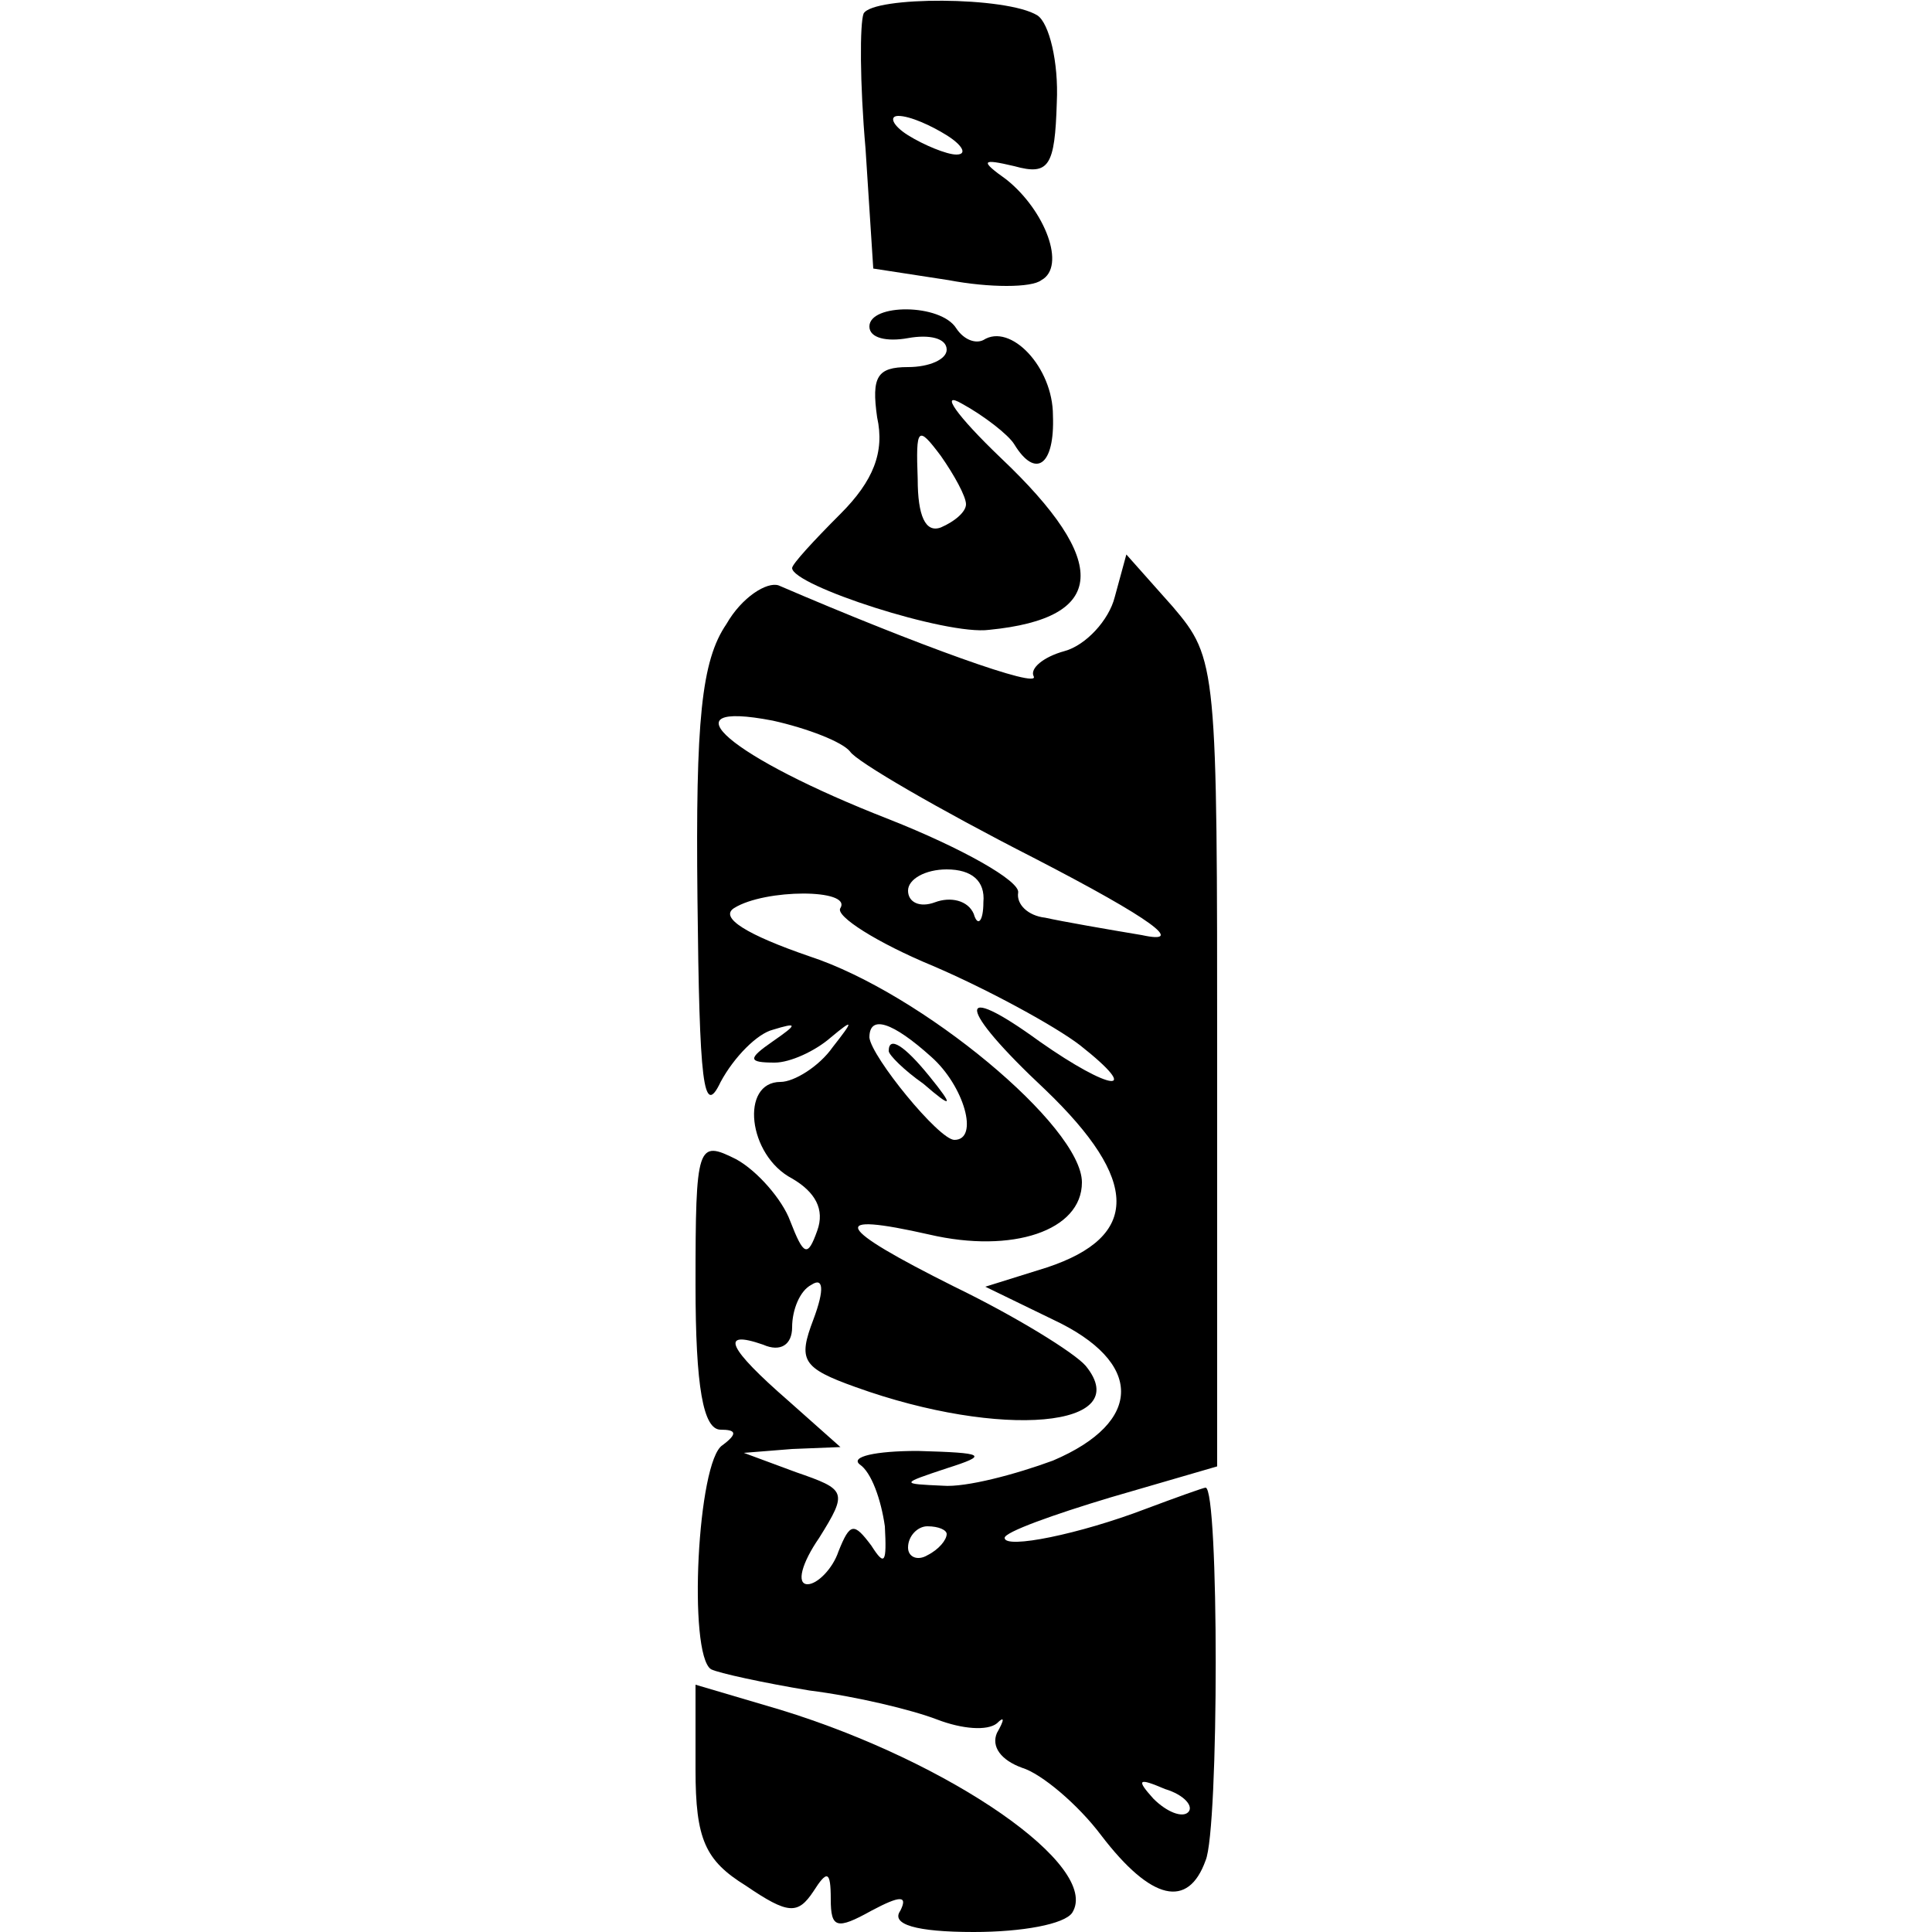
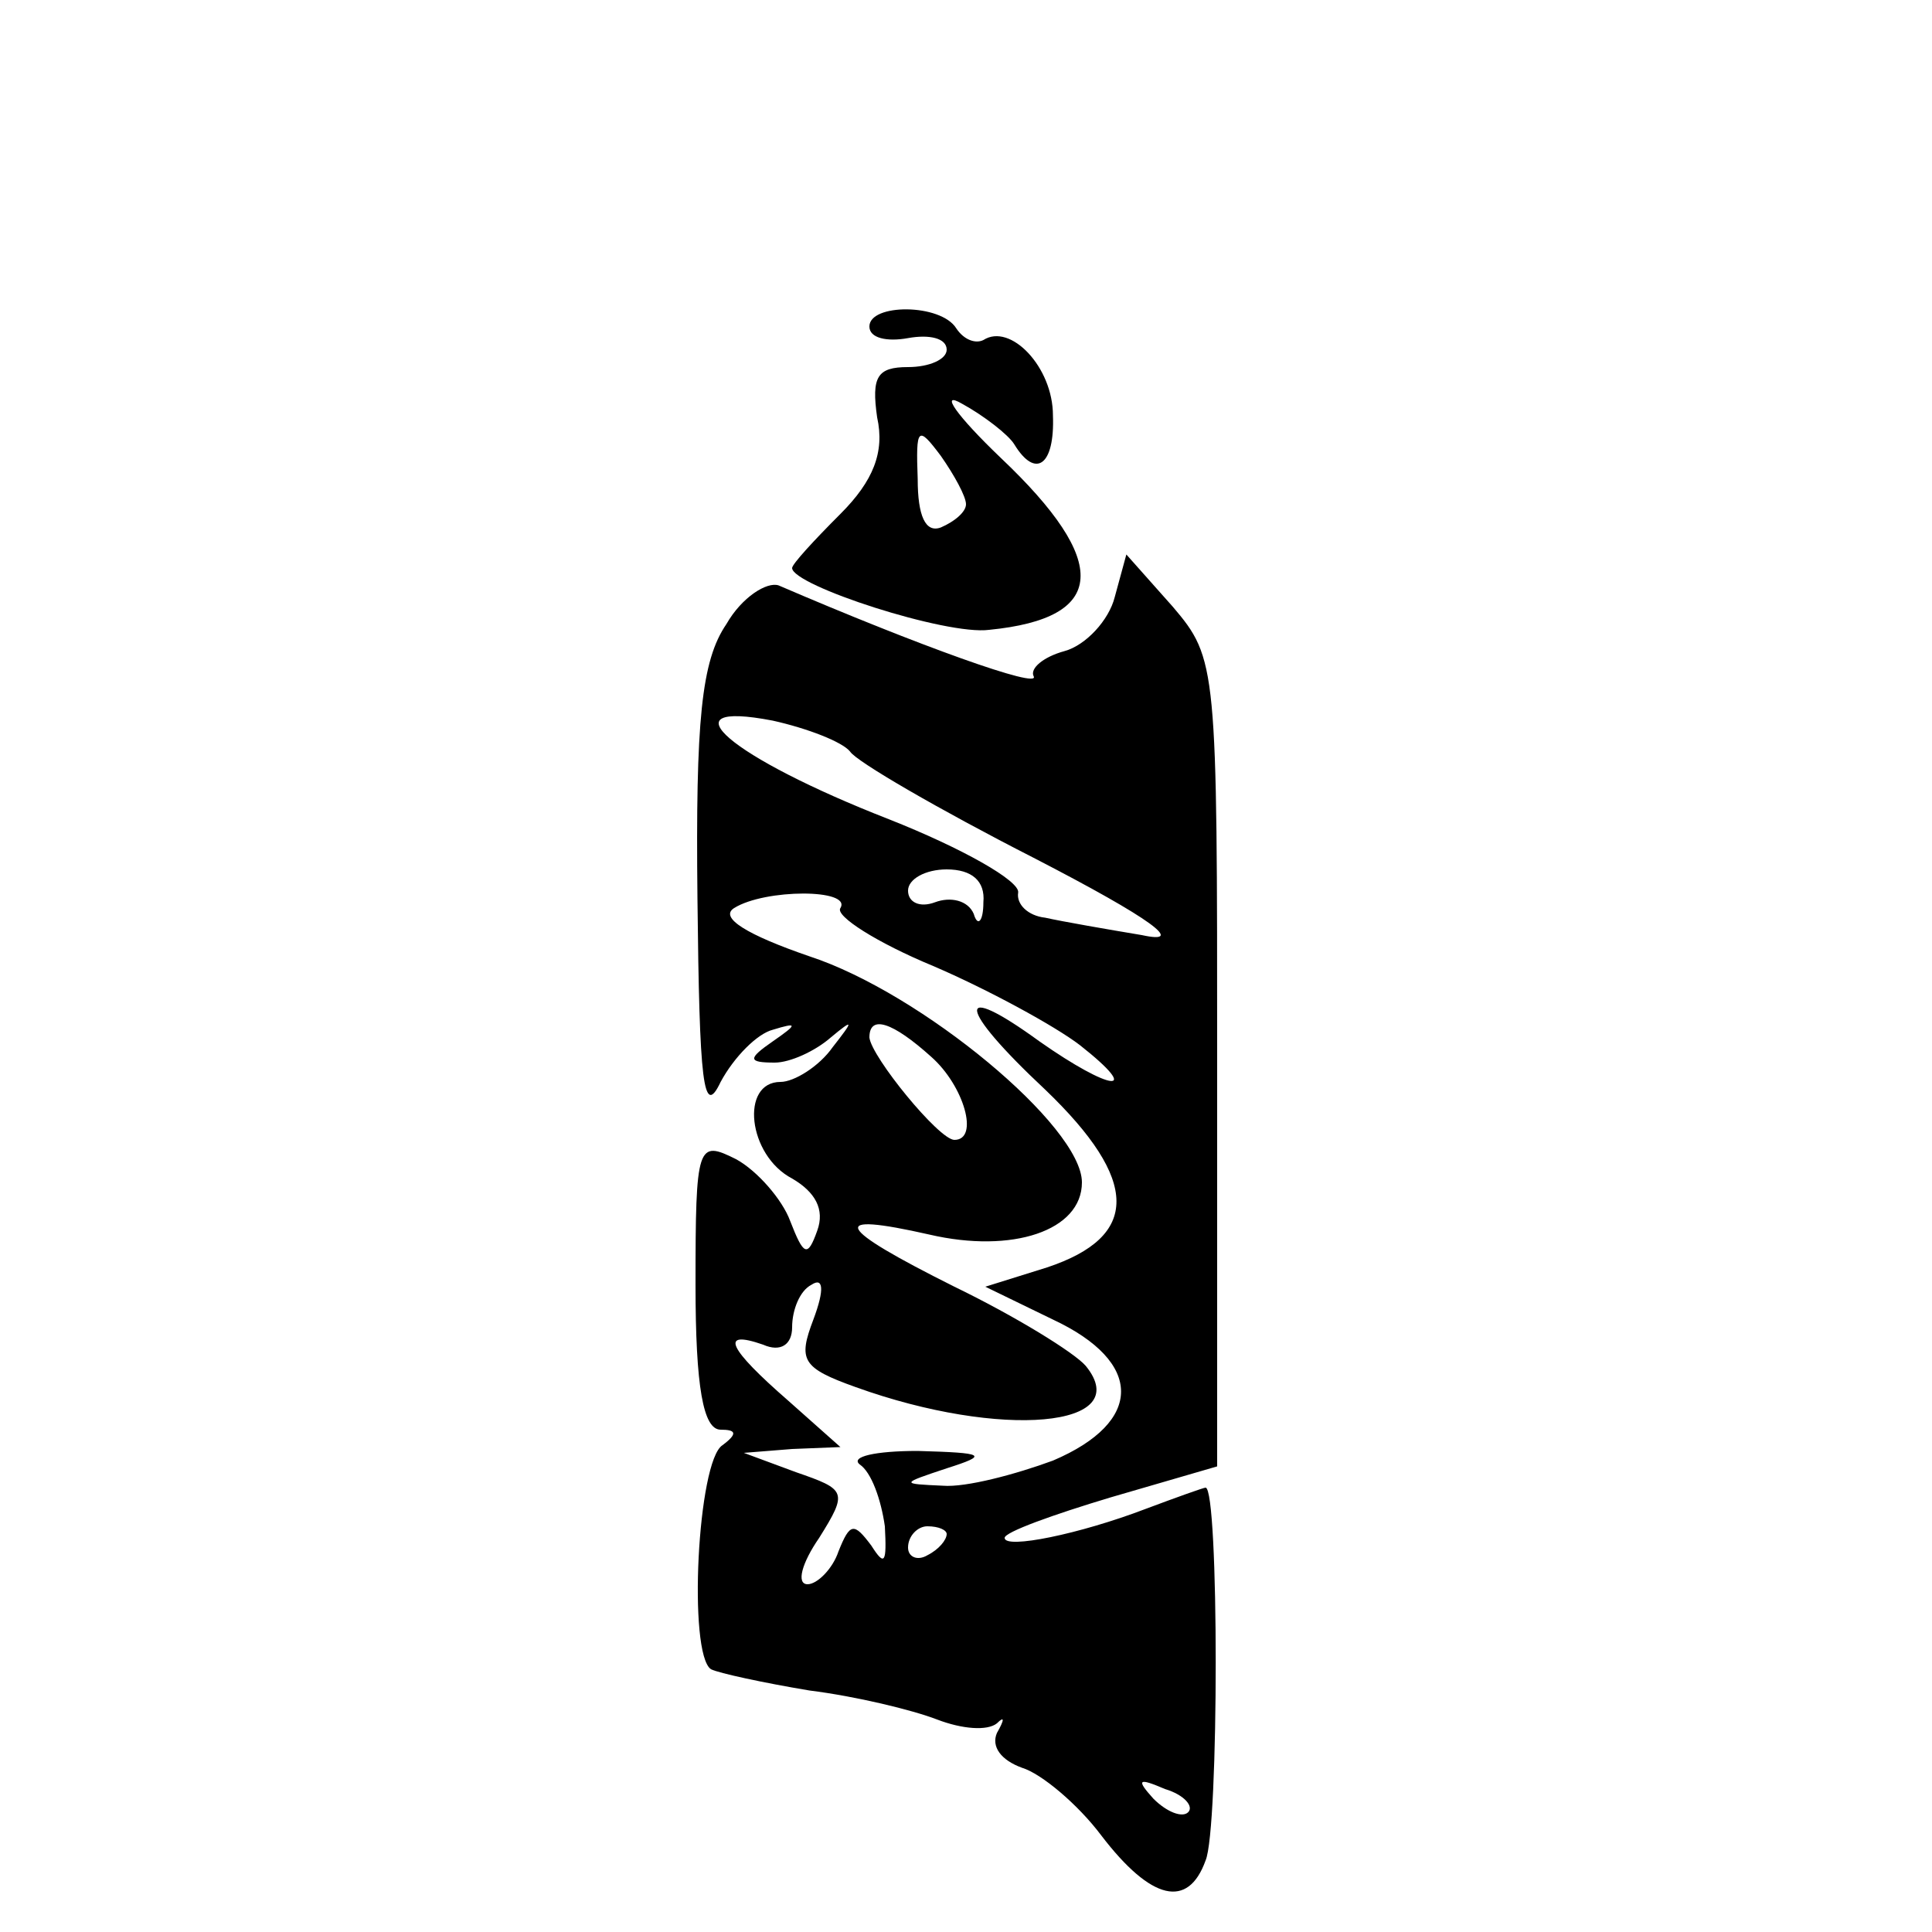
<svg xmlns="http://www.w3.org/2000/svg" version="1.0" width="100pt" height="100pt" viewBox="0 0 100 100" preserveAspectRatio="xMidYMid meet">
  <g transform="translate(0,100) scale(0.1,-0.1)" fill="#000000" stroke="none">
-     <path d="M447 993 c-2 -5 -2 -36 1 -70 l4 -62 39 -6 c21 -4 43 -4 48 0 13 7 2 36 -18 52 -14 10 -13 11 4 7 18 -5 21 0 22 33 1 21 -4 41 -10 45 -16 10 -85 10 -90 1z m43 -63 c8 -5 11 -10 5 -10 -5 0 -17 5 -25 10 -8 5 -10 10 -5 10 6 0 17 -5 25 -10z" />
    <path d="M450 831 c0 -6 9 -8 20 -6 11 2 20 0 20 -6 0 -5 -9 -9 -20 -9 -16 0 -19 -5 -16 -26 4 -18 -2 -33 -19 -50 -14 -14 -25 -26 -25 -28 0 -9 80 -35 102 -32 61 6 63 35 6 89 -23 22 -32 35 -20 28 11 -6 24 -16 27 -21 11 -18 21 -11 20 15 0 25 -22 48 -36 39 -4 -2 -10 0 -14 6 -8 13 -45 13 -45 1z m50 -92 c0 -4 -6 -9 -13 -12 -8 -3 -12 6 -12 25 -1 27 0 28 12 12 7 -10 13 -21 13 -25z" />
    <path d="M577 691 c-3 -12 -15 -25 -26 -28 -11 -3 -18 -9 -16 -13 4 -7 -60 16 -132 47 -6 2 -19 -6 -27 -20 -13 -19 -16 -50 -15 -142 1 -96 3 -114 12 -95 7 13 19 25 27 27 13 4 13 3 0 -6 -13 -9 -13 -11 1 -11 8 0 21 6 29 13 12 10 12 9 1 -5 -7 -10 -20 -18 -27 -18 -21 0 -17 -38 6 -50 12 -7 17 -16 13 -27 -5 -14 -7 -13 -14 5 -4 11 -17 26 -28 32 -20 10 -21 8 -21 -65 0 -53 4 -75 13 -75 8 0 9 -2 1 -8 -13 -8 -18 -108 -6 -116 4 -2 27 -7 51 -11 24 -3 53 -10 66 -15 13 -5 26 -6 31 -2 4 4 4 2 0 -5 -3 -7 2 -14 13 -18 10 -3 29 -19 41 -35 26 -34 45 -38 54 -13 7 16 7 193 0 193 -1 0 -15 -5 -31 -11 -34 -13 -73 -21 -73 -15 0 3 25 12 55 21 l55 16 0 209 c0 205 0 209 -23 236 l-24 27 -6 -22z m-137 -80 c3 -5 46 -30 95 -55 62 -32 79 -45 56 -40 -18 3 -41 7 -50 9 -9 1 -15 7 -14 13 1 6 -29 23 -67 38 -82 32 -117 62 -60 51 18 -4 36 -11 40 -16z m69 -78 c0 -10 -3 -13 -5 -6 -3 7 -12 9 -20 6 -8 -3 -14 0 -14 6 0 6 9 11 20 11 13 0 20 -6 19 -17z m-74 -3 c-3 -4 19 -18 48 -30 28 -12 63 -31 76 -41 33 -26 16 -24 -21 2 -44 32 -43 18 3 -25 49 -47 49 -76 1 -92 l-32 -10 35 -17 c47 -22 47 -53 0 -73 -19 -7 -45 -14 -57 -13 -22 1 -22 1 2 9 22 7 20 8 -15 9 -22 0 -35 -3 -30 -7 6 -4 11 -18 13 -32 1 -19 0 -21 -7 -10 -9 12 -11 12 -17 -3 -3 -9 -11 -17 -16 -17 -6 0 -3 11 6 24 15 24 14 25 -12 34 l-27 10 25 2 25 1 -27 24 c-31 27 -36 37 -13 29 9 -4 15 0 15 9 0 9 4 19 10 22 6 4 7 -2 1 -18 -8 -21 -6 -25 22 -35 75 -27 145 -21 119 11 -6 7 -37 26 -68 41 -62 31 -66 39 -13 27 43 -10 79 2 79 27 0 29 -83 98 -141 117 -32 11 -47 20 -39 25 16 10 61 10 55 0z m47 -77 c17 -15 25 -43 12 -43 -8 0 -43 43 -44 53 0 12 12 8 32 -10z m8 -247 c0 -3 -4 -8 -10 -11 -5 -3 -10 -1 -10 4 0 6 5 11 10 11 6 0 10 -2 10 -4z m125 -144 c-3 -3 -11 0 -18 7 -9 10 -8 11 6 5 10 -3 15 -9 12 -12z" />
-     <path d="M460 456 c0 -2 8 -10 18 -17 15 -13 16 -12 3 4 -13 16 -21 21 -21 13z" />
-     <path d="M360 84 c0 -36 5 -47 26 -60 22 -15 27 -15 35 -3 7 11 9 11 9 -4 0 -15 3 -16 21 -6 15 8 19 8 15 0 -5 -7 8 -11 38 -11 25 0 47 4 51 10 15 24 -63 78 -151 105 l-44 13 0 -44z" />
  </g>
</svg>